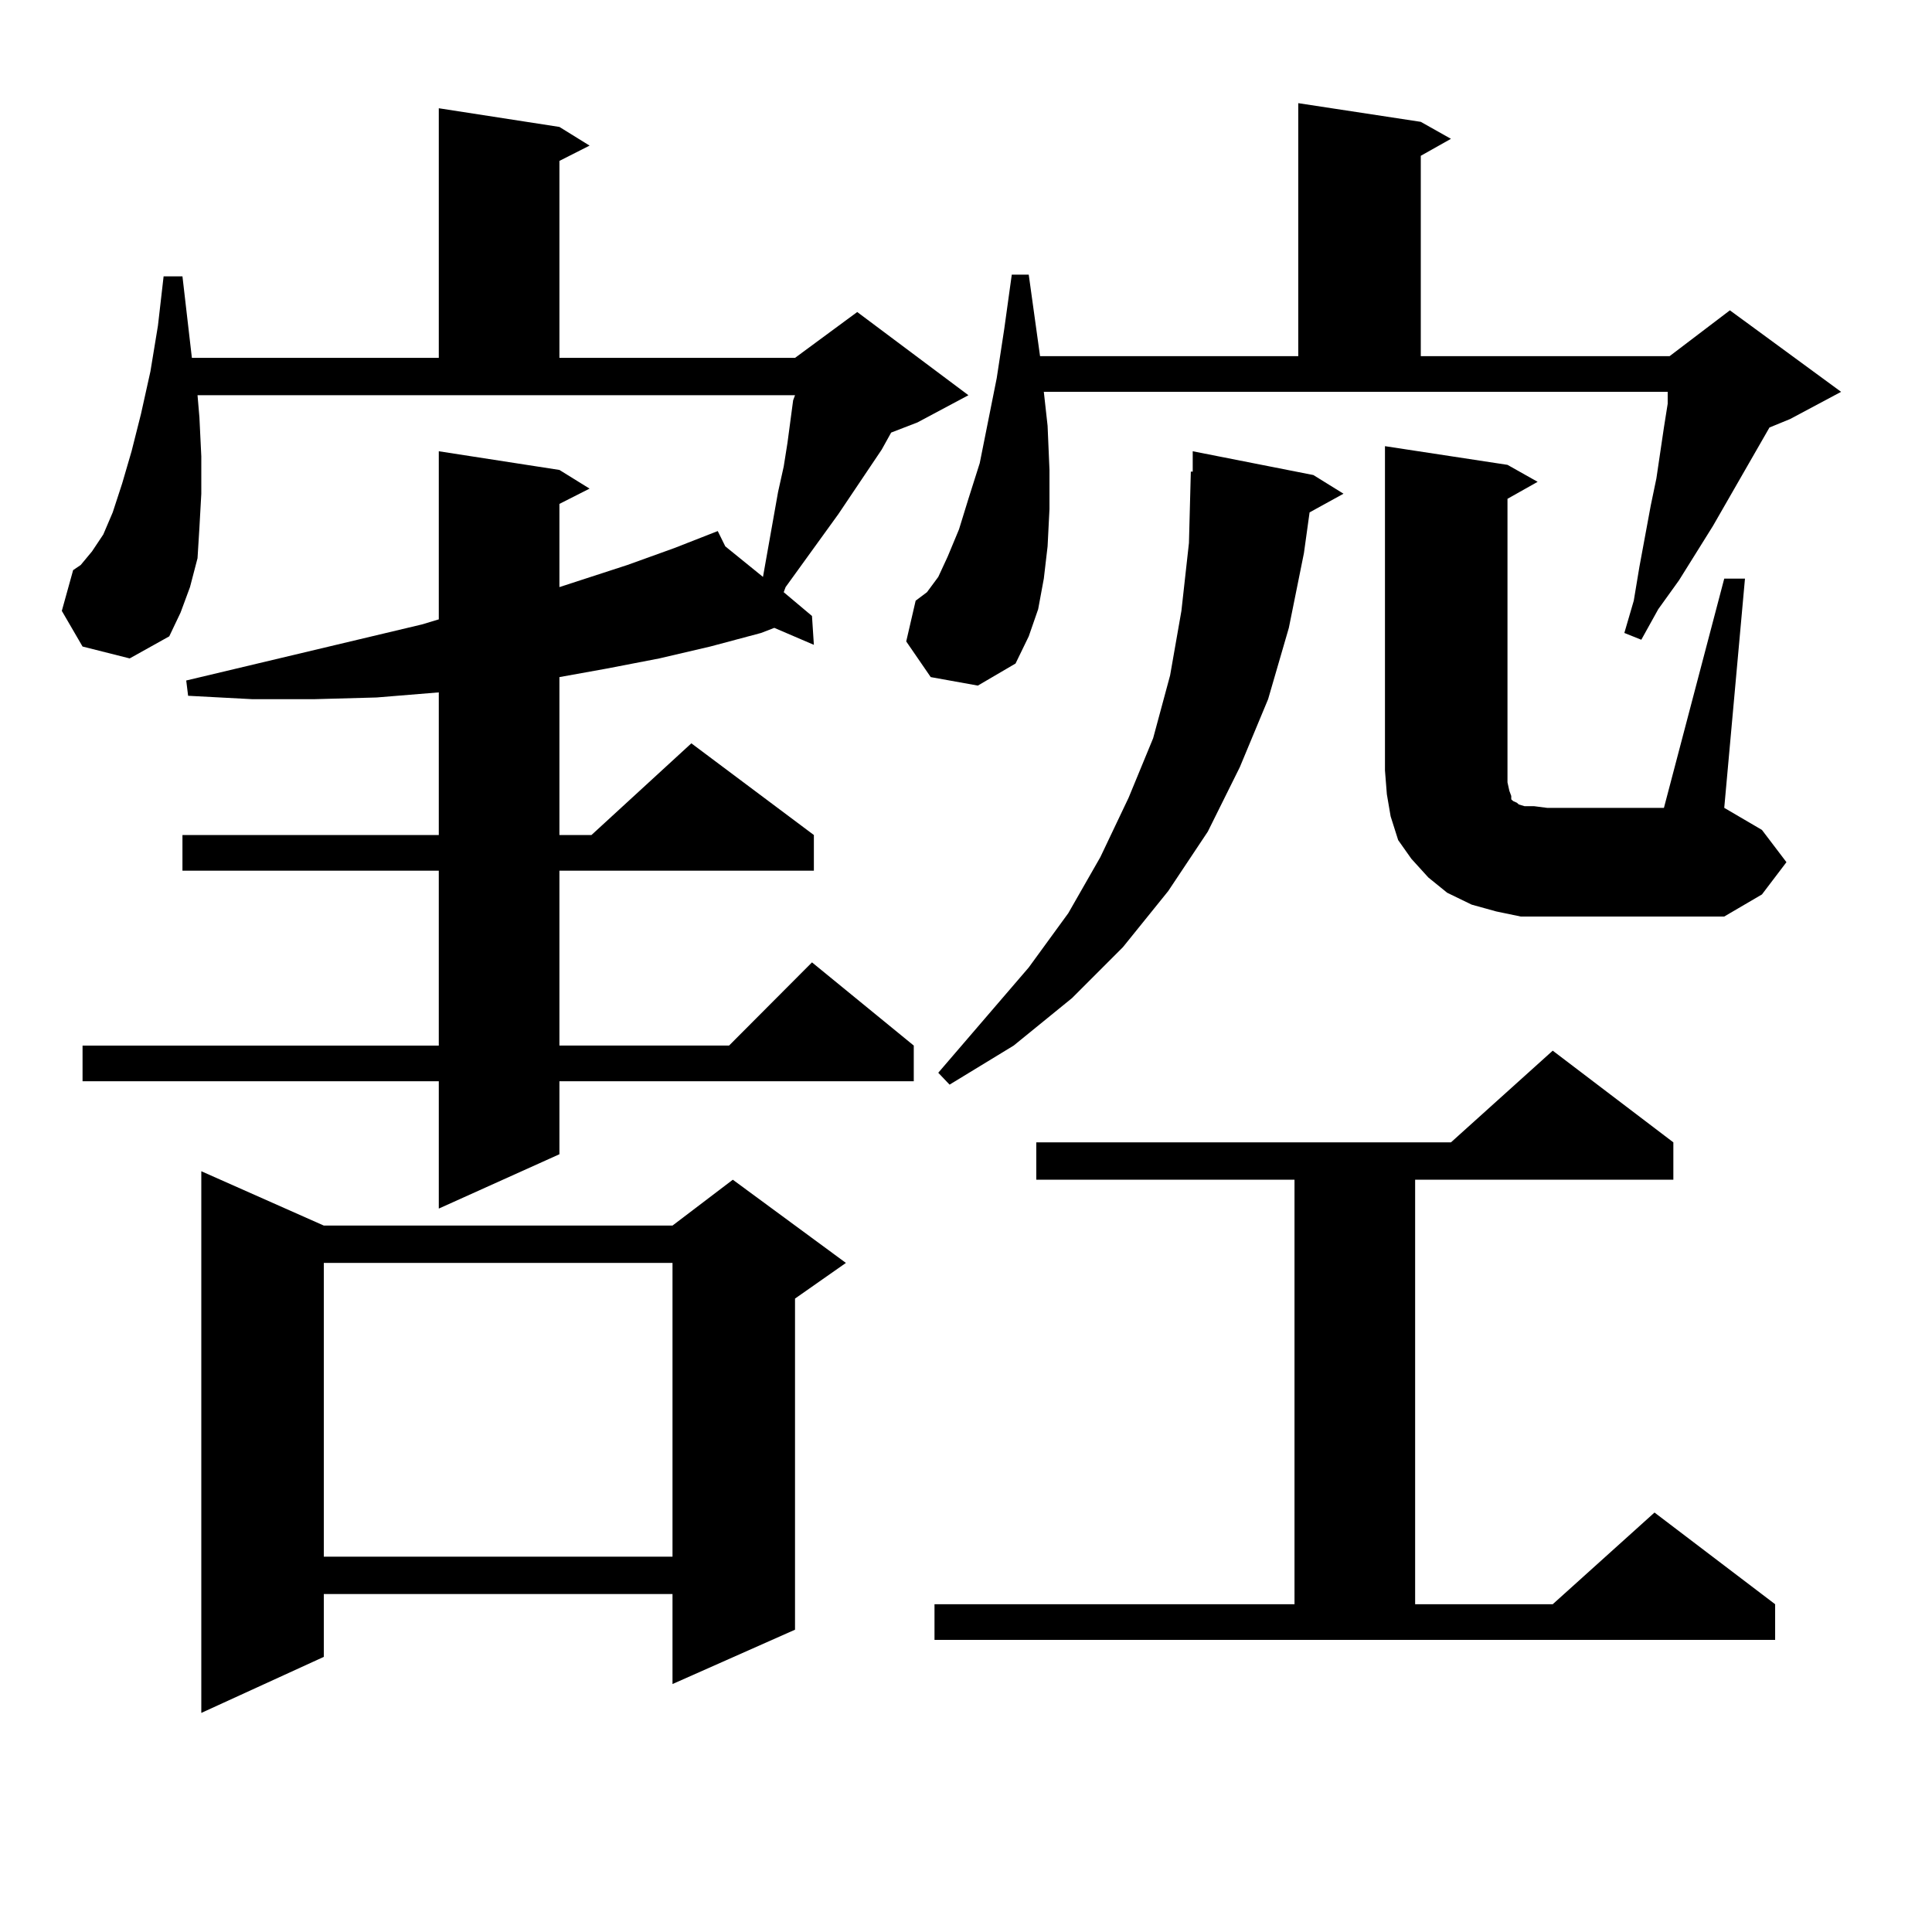
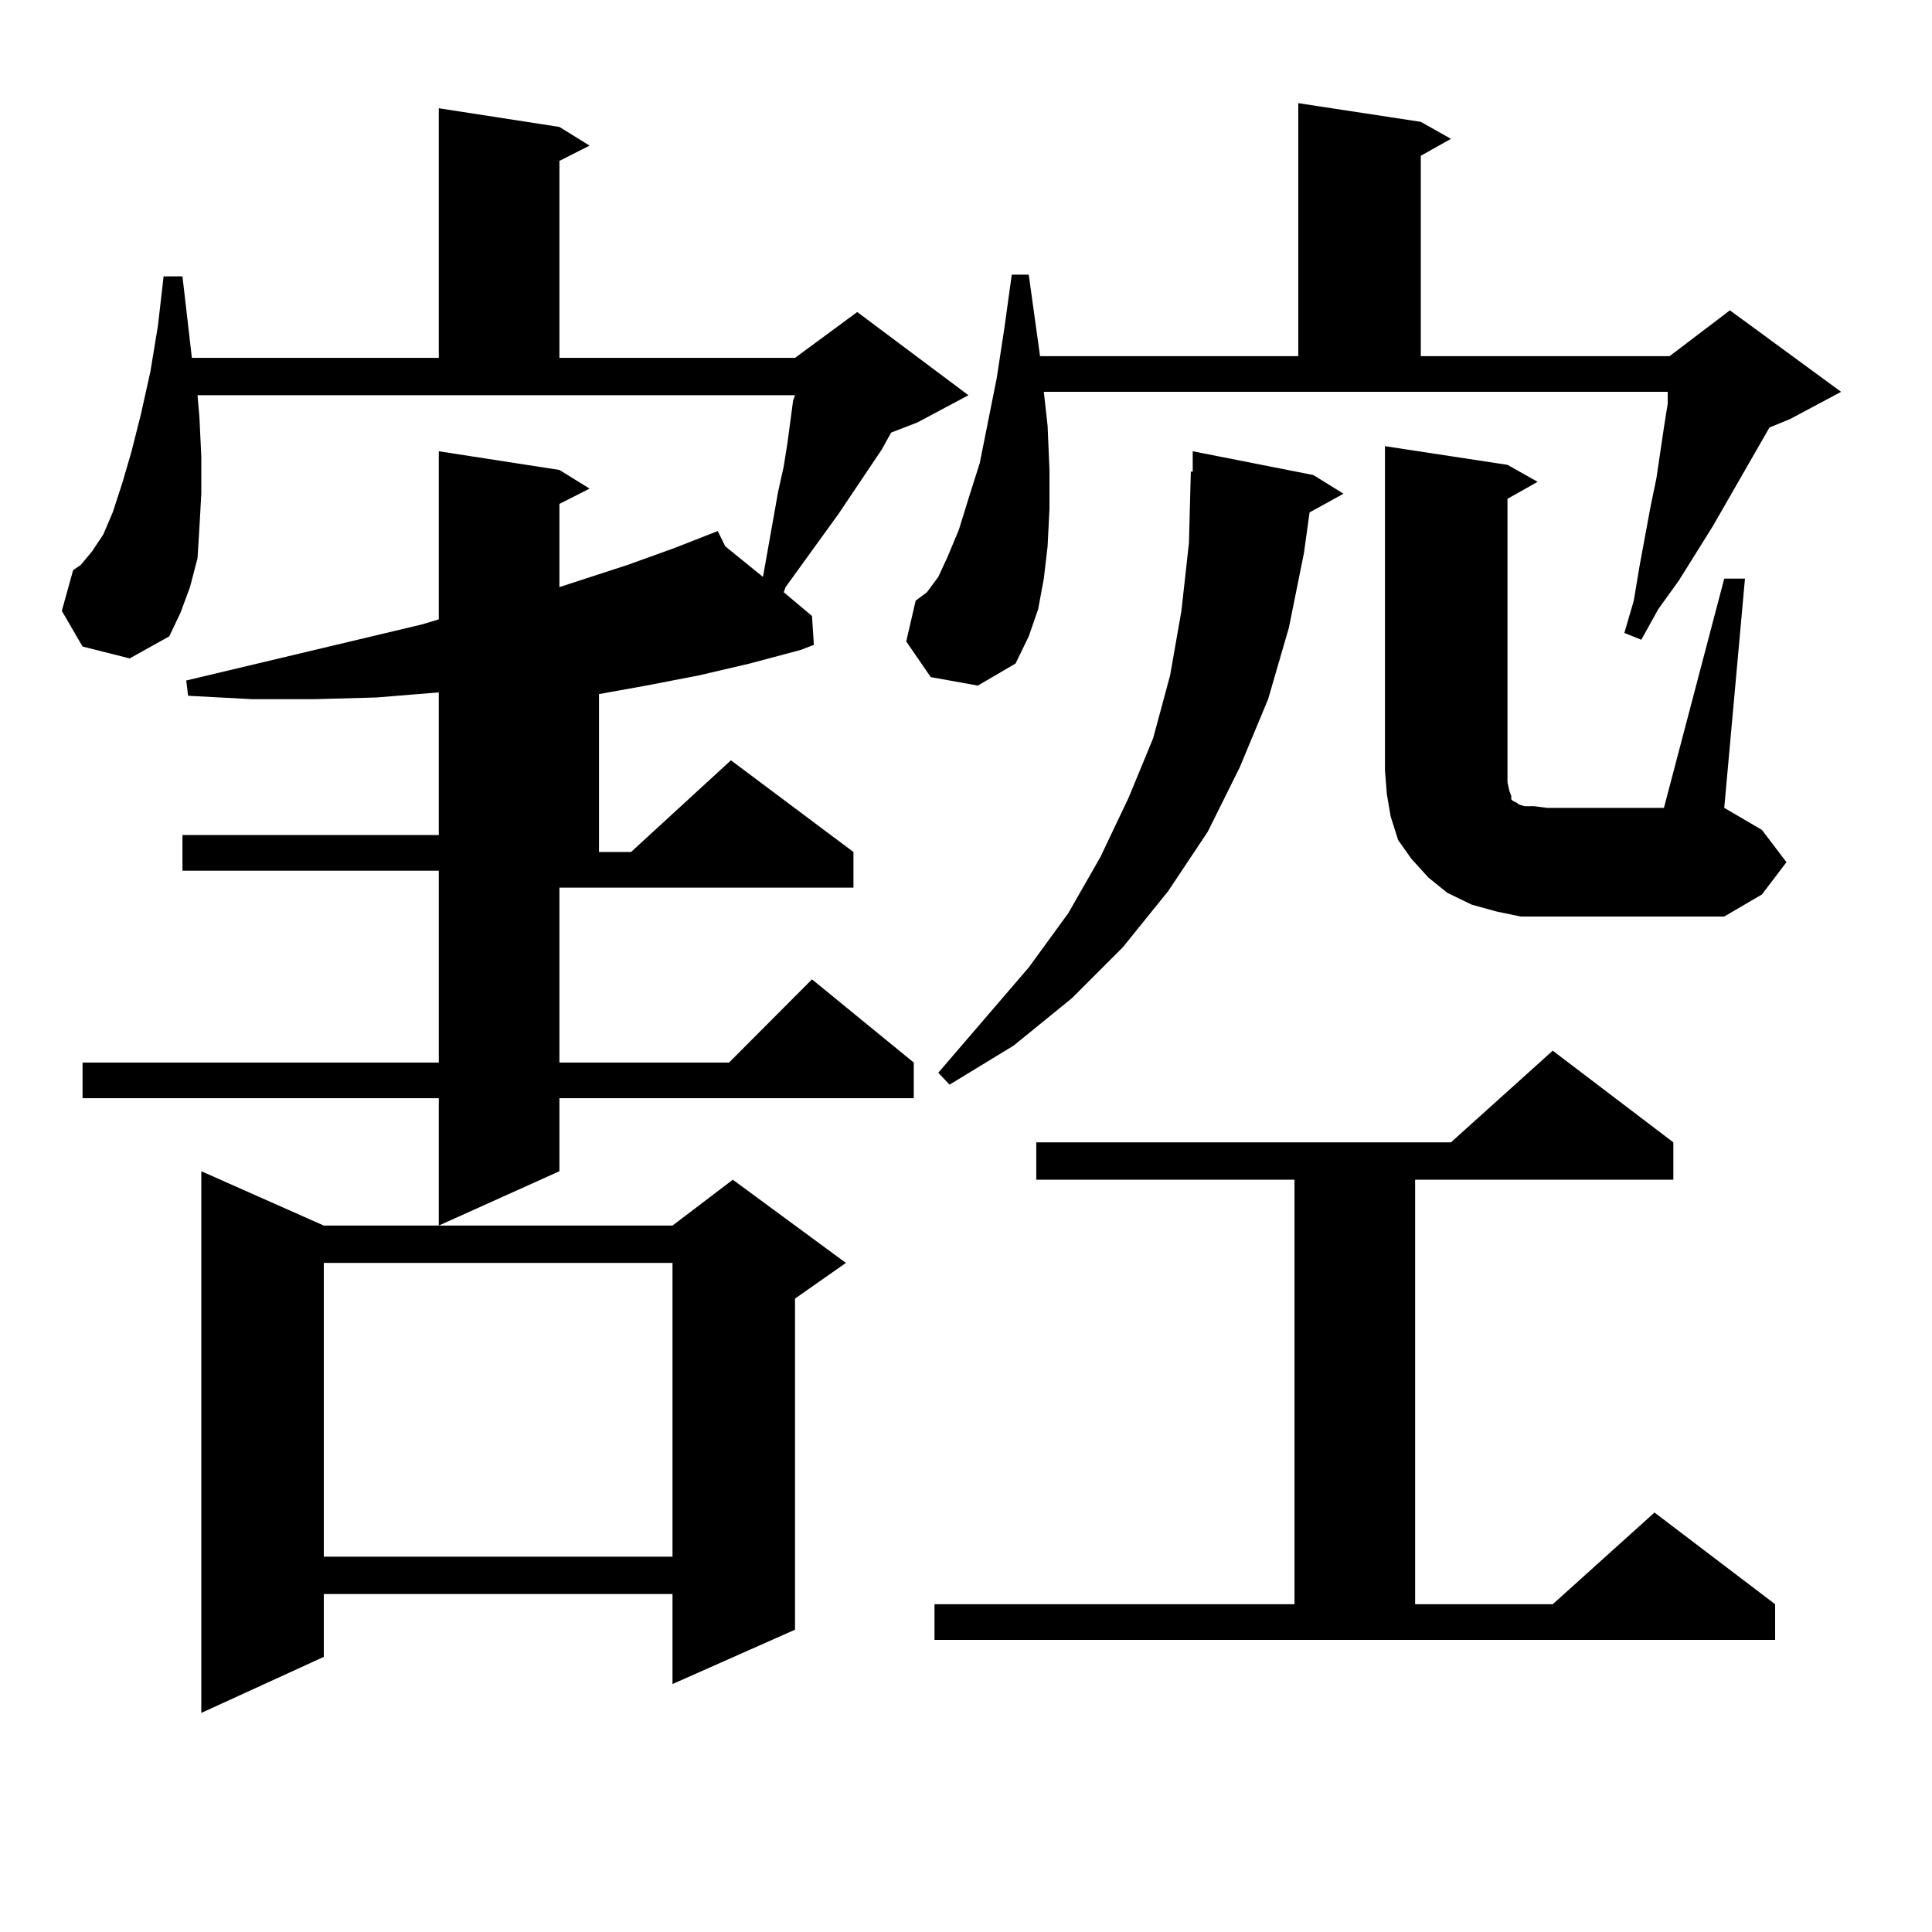
<svg xmlns="http://www.w3.org/2000/svg" version="1.1" id="图层_1" x="0px" y="0px" width="1000px" height="1000px" viewBox="0 0 1000 1000" enable-background="new 0 0 1000 1000" xml:space="preserve">
-   <path d="M42.73,334.645l-10.731-18.457l5.854-21.094l3.902-2.637l5.854-7.031l5.854-8.789l4.878-11.426l4.878-14.941l4.878-16.699  l4.878-19.336l4.878-21.973l3.902-23.73l2.927-25.488h9.756l4.878,42.188h127.802V56.031l62.438,9.668l15.609,9.668l-15.609,7.91  V185.23h121.948l32.194-23.73l57.56,43.066l-26.341,14.063l-13.658,5.273l-4.878,8.789L433.94,266.09l-27.316,37.793l-0.976,2.637  l14.634,12.305l0.976,14.941l-20.487-8.789l-6.829,2.637l-26.341,7.031l-26.341,6.152l-27.316,5.273l-24.39,4.395v81.738h16.585  l51.706-47.461l63.413,47.461v18.457H289.554v90.527h87.803l42.926-43.066l52.682,43.066v18.457h-183.41v37.793l-62.438,28.125  v-65.918H42.73v-18.457h184.386V450.66H94.437v-18.457h132.68v-73.828l-32.194,2.637l-32.194,0.879h-32.194l-33.17-1.758  l-0.976-7.91l121.948-29.004l8.78-2.637V233.57l62.438,9.668l15.609,9.668l-15.609,7.91v43.066l35.121-11.426l24.39-8.789  l22.438-8.789l3.902,7.91l19.512,15.82l7.805-43.945l2.927-13.184l1.951-12.305l2.927-21.973l0.976-2.637H102.241l0.976,11.426  l0.976,20.215v19.336l-0.976,17.578l-0.976,15.82l-3.902,14.941l-4.878,13.184l-5.854,12.305L67.12,340.797L42.73,334.645z   M167.605,634.352h180.483l31.219-23.73l58.535,43.066l-26.341,18.457v171.387l-63.413,28.125v-46.582H167.605v32.52l-63.413,29.004  V606.227L167.605,634.352z M167.605,653.688v152.051h180.483V653.688H167.605z M481.744,350.465l-12.683-18.457l4.878-21.094  l5.854-4.395l5.854-7.91l4.878-10.547L496.378,274l4.878-15.82l5.854-18.457l8.78-43.945l3.902-25.488l3.902-28.125h8.78  l5.854,42.188h133.655V53.395l63.413,9.668l15.609,8.789l-15.609,8.789v103.711h128.777l31.219-23.73l57.56,42.188l-26.341,14.063  l-10.731,4.395l-29.268,50.977l-17.561,28.125l-10.731,14.941l-8.78,15.82l-8.78-3.516l4.878-16.699l2.927-17.578l2.927-15.82  l2.927-15.82l2.927-14.063l3.902-26.367l1.951-12.305v-6.152H540.279l1.951,17.578l0.976,22.852v20.215l-0.976,19.336l-1.951,16.699  l-2.927,15.82l-4.878,14.063l-6.829,14.063l-19.512,11.426L481.744,350.465z M483.695,830.348h186.337V610.621H536.377v-19.336  h214.629l52.682-47.461l62.438,47.461v19.336H732.47v219.727h71.218l52.682-47.461l62.438,47.461v18.457H483.695V830.348z   M679.788,245.875l15.609,9.668l-17.561,9.668l-2.927,21.094l-7.805,38.672l-10.731,36.914l-14.634,35.156l-16.585,33.398  l-20.487,30.762l-23.414,29.004l-26.341,26.367l-30.243,24.609l-33.17,20.215l-5.854-6.152l46.828-54.492l20.487-28.125  l16.585-29.004l14.634-30.762l12.683-30.762l8.78-32.52l5.854-33.398l3.902-35.156l0.976-36.914h0.976V233.57L679.788,245.875z   M892.466,299.488h10.731l-10.731,118.652l19.512,11.426l12.683,16.699l-12.683,16.699l-19.512,11.426h-91.705h-13.658  l-12.683-2.637l-12.683-3.516l-12.683-6.152l-9.756-7.91l-8.78-9.668l-6.829-9.668l-3.902-12.305l-1.951-11.426l-0.976-12.305  V230.934l63.413,9.668l15.609,8.789l-15.609,8.789v146.777l0.976,4.395l0.976,2.637v1.758l0.976,0.879l1.951,0.879l0.976,0.879  l2.927,0.879h4.878l6.829,0.879h60.486L892.466,299.488z" />
+   <path d="M42.73,334.645l-10.731-18.457l5.854-21.094l3.902-2.637l5.854-7.031l5.854-8.789l4.878-11.426l4.878-14.941l4.878-16.699  l4.878-19.336l4.878-21.973l3.902-23.73l2.927-25.488h9.756l4.878,42.188h127.802V56.031l62.438,9.668l15.609,9.668l-15.609,7.91  V185.23h121.948l32.194-23.73l57.56,43.066l-26.341,14.063l-13.658,5.273l-4.878,8.789L433.94,266.09l-27.316,37.793l-0.976,2.637  l14.634,12.305l0.976,14.941l-6.829,2.637l-26.341,7.031l-26.341,6.152l-27.316,5.273l-24.39,4.395v81.738h16.585  l51.706-47.461l63.413,47.461v18.457H289.554v90.527h87.803l42.926-43.066l52.682,43.066v18.457h-183.41v37.793l-62.438,28.125  v-65.918H42.73v-18.457h184.386V450.66H94.437v-18.457h132.68v-73.828l-32.194,2.637l-32.194,0.879h-32.194l-33.17-1.758  l-0.976-7.91l121.948-29.004l8.78-2.637V233.57l62.438,9.668l15.609,9.668l-15.609,7.91v43.066l35.121-11.426l24.39-8.789  l22.438-8.789l3.902,7.91l19.512,15.82l7.805-43.945l2.927-13.184l1.951-12.305l2.927-21.973l0.976-2.637H102.241l0.976,11.426  l0.976,20.215v19.336l-0.976,17.578l-0.976,15.82l-3.902,14.941l-4.878,13.184l-5.854,12.305L67.12,340.797L42.73,334.645z   M167.605,634.352h180.483l31.219-23.73l58.535,43.066l-26.341,18.457v171.387l-63.413,28.125v-46.582H167.605v32.52l-63.413,29.004  V606.227L167.605,634.352z M167.605,653.688v152.051h180.483V653.688H167.605z M481.744,350.465l-12.683-18.457l4.878-21.094  l5.854-4.395l5.854-7.91l4.878-10.547L496.378,274l4.878-15.82l5.854-18.457l8.78-43.945l3.902-25.488l3.902-28.125h8.78  l5.854,42.188h133.655V53.395l63.413,9.668l15.609,8.789l-15.609,8.789v103.711h128.777l31.219-23.73l57.56,42.188l-26.341,14.063  l-10.731,4.395l-29.268,50.977l-17.561,28.125l-10.731,14.941l-8.78,15.82l-8.78-3.516l4.878-16.699l2.927-17.578l2.927-15.82  l2.927-15.82l2.927-14.063l3.902-26.367l1.951-12.305v-6.152H540.279l1.951,17.578l0.976,22.852v20.215l-0.976,19.336l-1.951,16.699  l-2.927,15.82l-4.878,14.063l-6.829,14.063l-19.512,11.426L481.744,350.465z M483.695,830.348h186.337V610.621H536.377v-19.336  h214.629l52.682-47.461l62.438,47.461v19.336H732.47v219.727h71.218l52.682-47.461l62.438,47.461v18.457H483.695V830.348z   M679.788,245.875l15.609,9.668l-17.561,9.668l-2.927,21.094l-7.805,38.672l-10.731,36.914l-14.634,35.156l-16.585,33.398  l-20.487,30.762l-23.414,29.004l-26.341,26.367l-30.243,24.609l-33.17,20.215l-5.854-6.152l46.828-54.492l20.487-28.125  l16.585-29.004l14.634-30.762l12.683-30.762l8.78-32.52l5.854-33.398l3.902-35.156l0.976-36.914h0.976V233.57L679.788,245.875z   M892.466,299.488h10.731l-10.731,118.652l19.512,11.426l12.683,16.699l-12.683,16.699l-19.512,11.426h-91.705h-13.658  l-12.683-2.637l-12.683-3.516l-12.683-6.152l-9.756-7.91l-8.78-9.668l-6.829-9.668l-3.902-12.305l-1.951-11.426l-0.976-12.305  V230.934l63.413,9.668l15.609,8.789l-15.609,8.789v146.777l0.976,4.395l0.976,2.637v1.758l0.976,0.879l1.951,0.879l0.976,0.879  l2.927,0.879h4.878l6.829,0.879h60.486L892.466,299.488z" />
</svg>